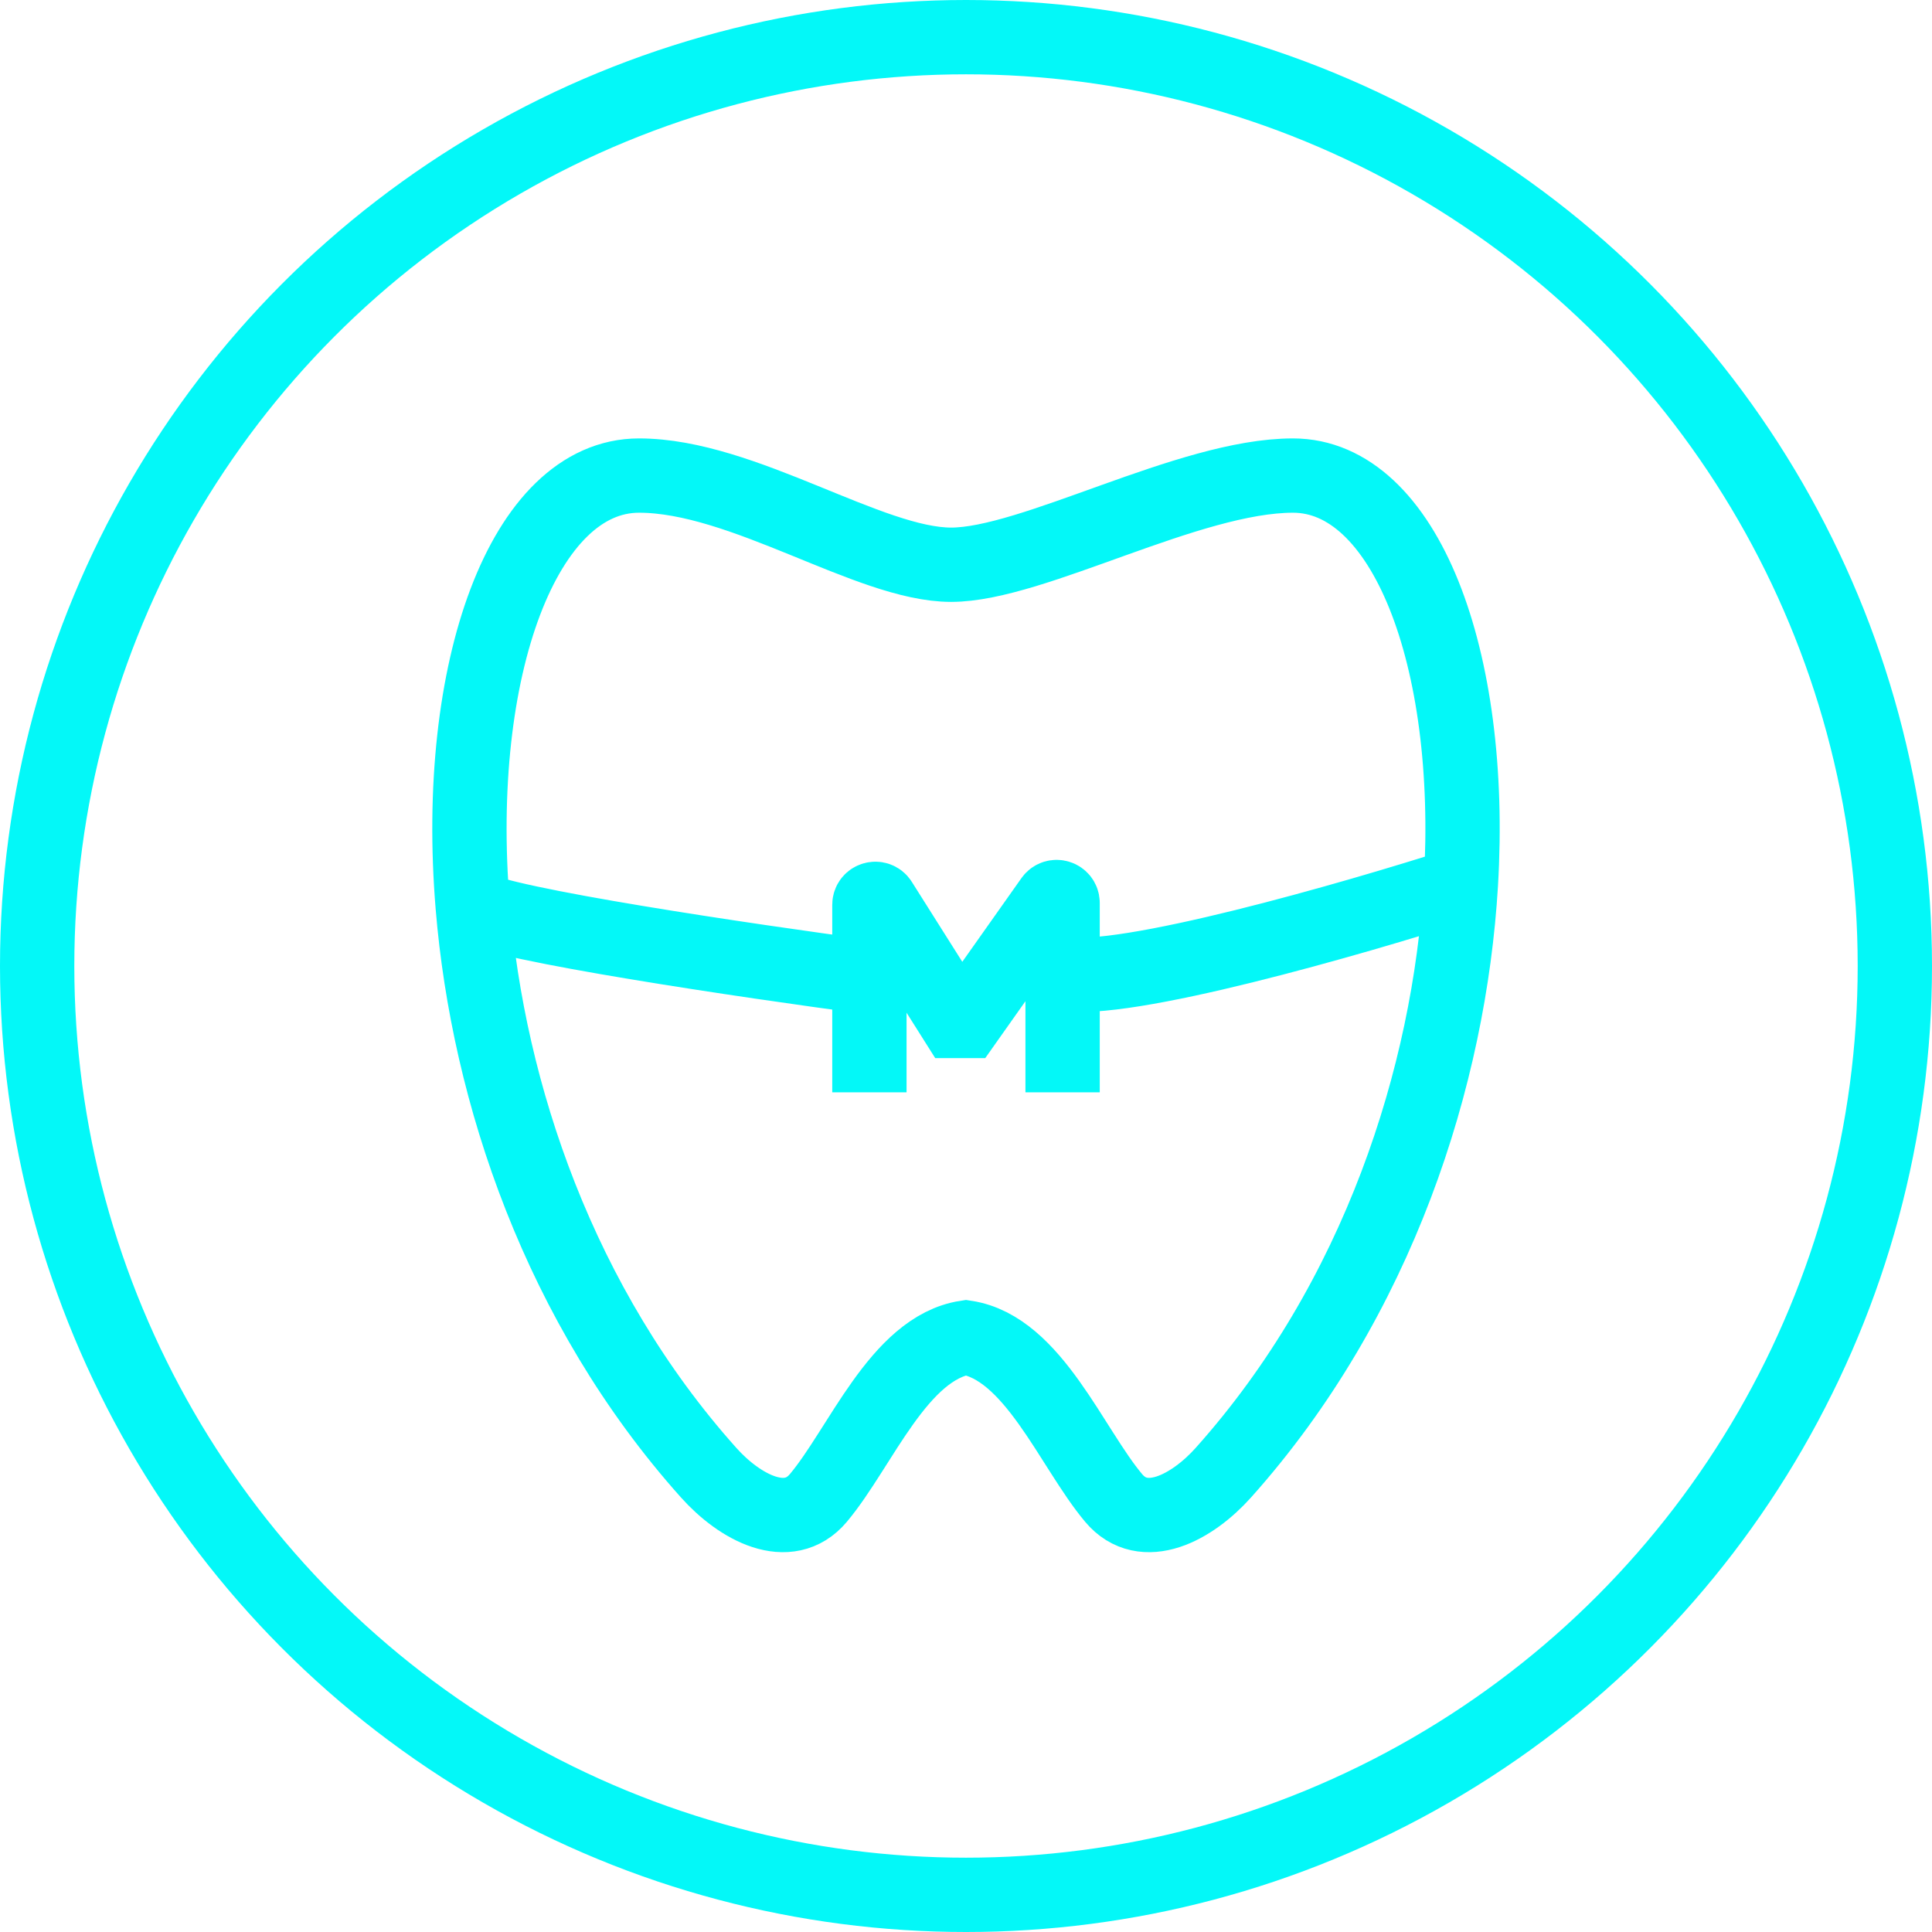
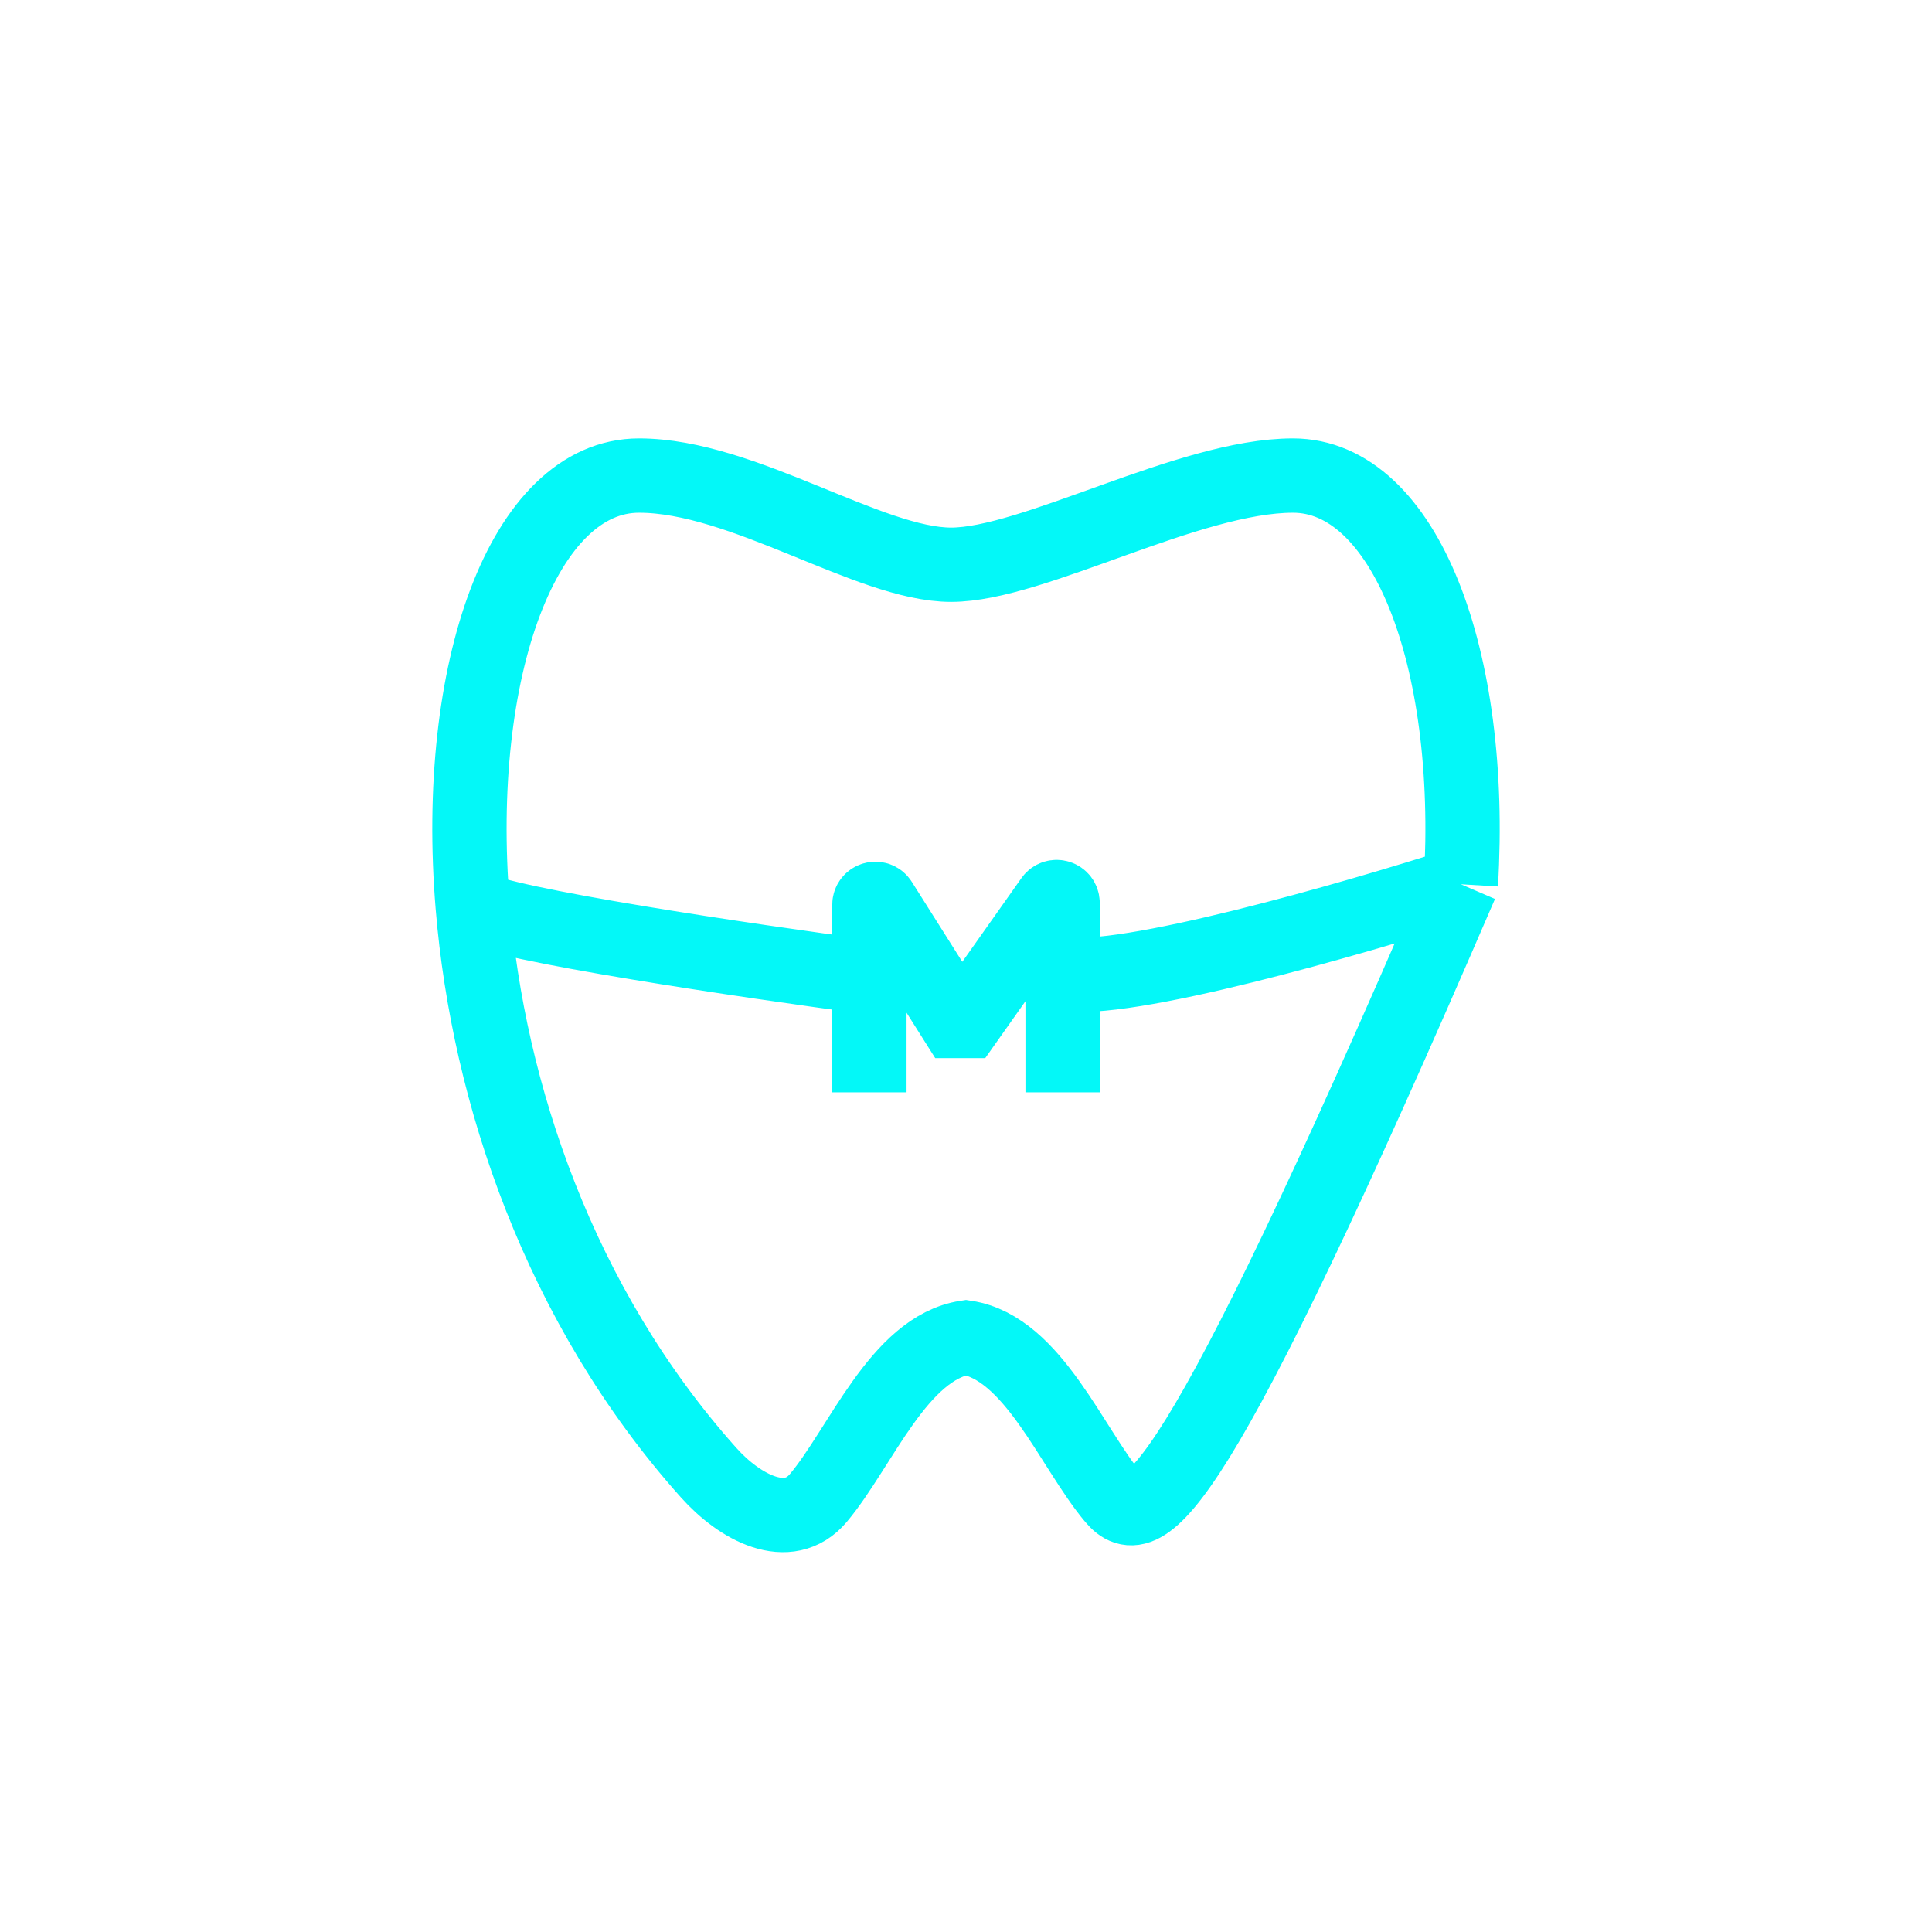
<svg xmlns="http://www.w3.org/2000/svg" width="130" height="130" viewBox="0 0 130 130" fill="none">
-   <circle cx="65" cy="65" r="62.5" stroke="#03F8F8" stroke-width="5" />
-   <path d="M98.298 59.5C99.214 44.234 94.519 32 87 32C80 32 69.5 38 64 38C58.5 38 50 32 43 32C35.236 32 30.483 45.043 31.809 61M98.298 59.5C97.525 72.382 92.756 87.424 82.315 99.095C80.221 101.436 76.955 103.199 74.934 100.794C72.1 97.422 69.515 90.695 65 90C60.484 90.695 57.899 97.422 55.066 100.794C53.045 103.199 49.779 101.436 47.685 99.095C37.647 87.874 32.851 73.538 31.809 61M98.298 59.5C91.032 61.833 75.5 66.3 71.5 65.5M71.5 65.5V73.5M71.5 65.5V60.759C71.5 60.369 70.999 60.21 70.773 60.528L65 68.698H64.307L59.238 60.669C59.024 60.33 58.5 60.482 58.5 60.883V65.75M58.5 73.5V65.75M58.5 65.75C50.373 64.667 33.657 62.2 31.809 61" stroke="#03F8F8" stroke-width="5" />
+   <path d="M98.298 59.5C99.214 44.234 94.519 32 87 32C80 32 69.5 38 64 38C58.5 38 50 32 43 32C35.236 32 30.483 45.043 31.809 61M98.298 59.5C80.221 101.436 76.955 103.199 74.934 100.794C72.1 97.422 69.515 90.695 65 90C60.484 90.695 57.899 97.422 55.066 100.794C53.045 103.199 49.779 101.436 47.685 99.095C37.647 87.874 32.851 73.538 31.809 61M98.298 59.5C91.032 61.833 75.5 66.3 71.5 65.5M71.5 65.5V73.5M71.5 65.5V60.759C71.5 60.369 70.999 60.21 70.773 60.528L65 68.698H64.307L59.238 60.669C59.024 60.33 58.5 60.482 58.5 60.883V65.75M58.5 73.5V65.75M58.5 65.75C50.373 64.667 33.657 62.2 31.809 61" stroke="#03F8F8" stroke-width="5" />
</svg>